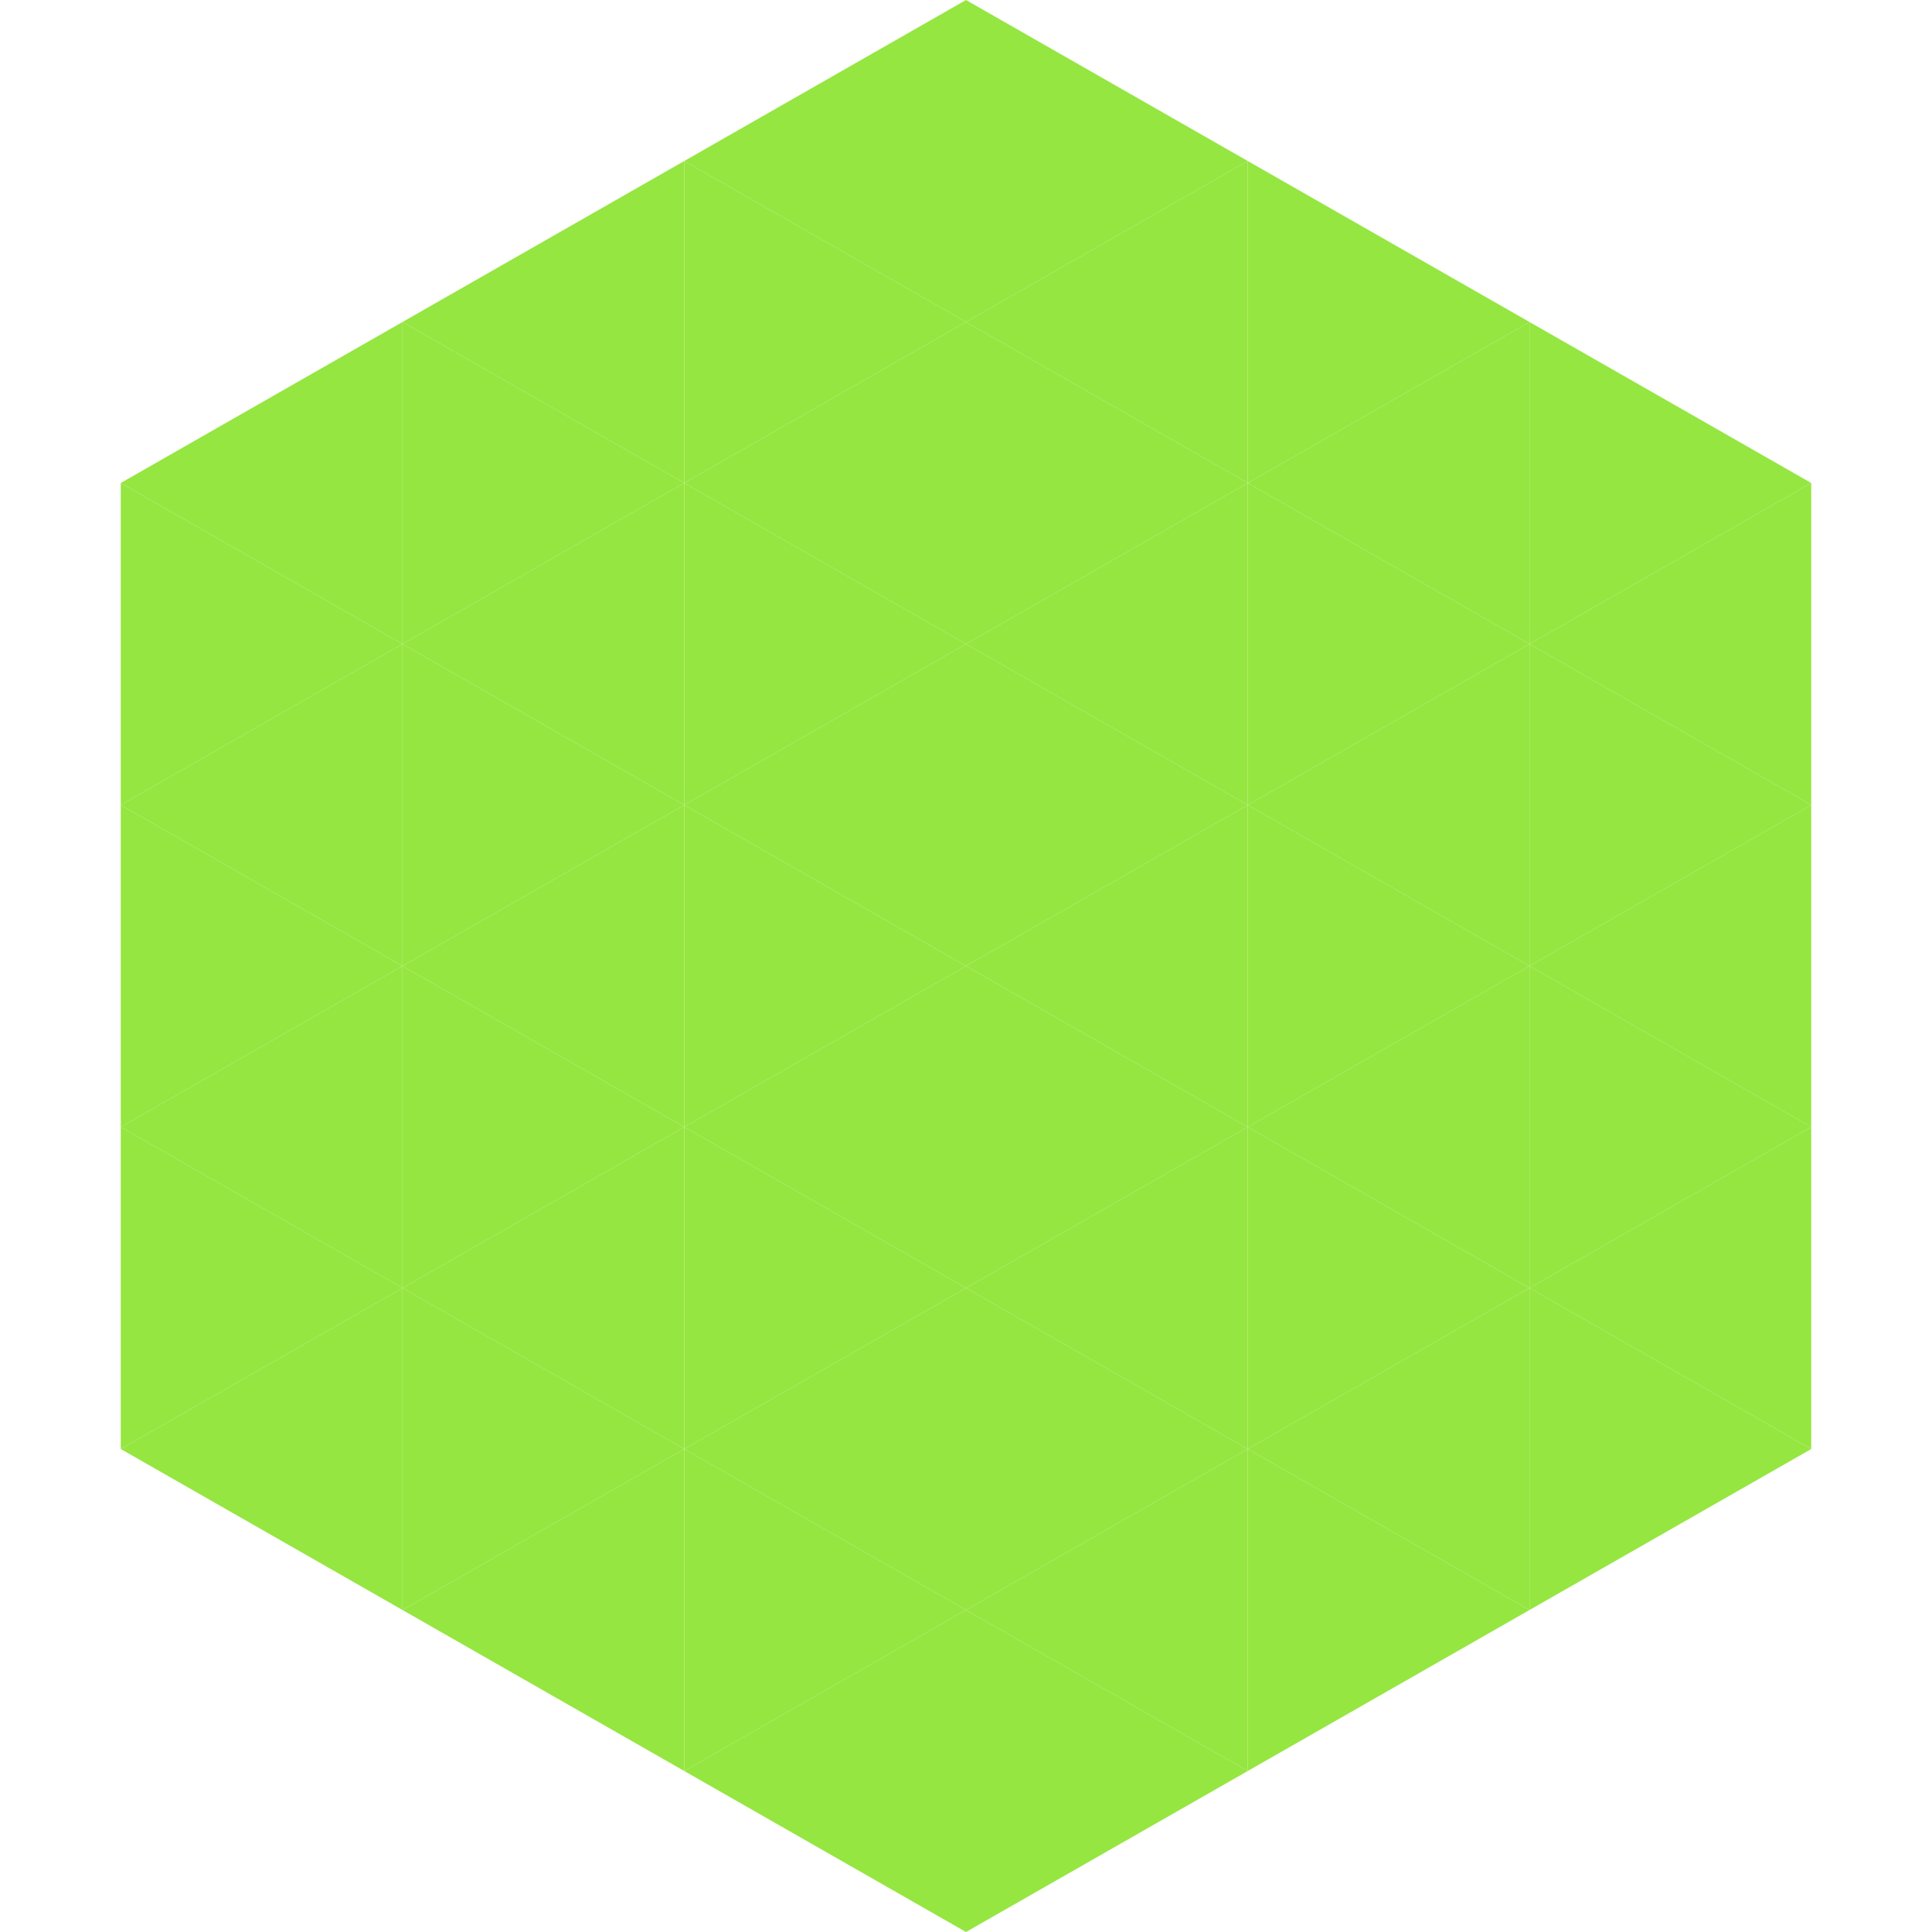
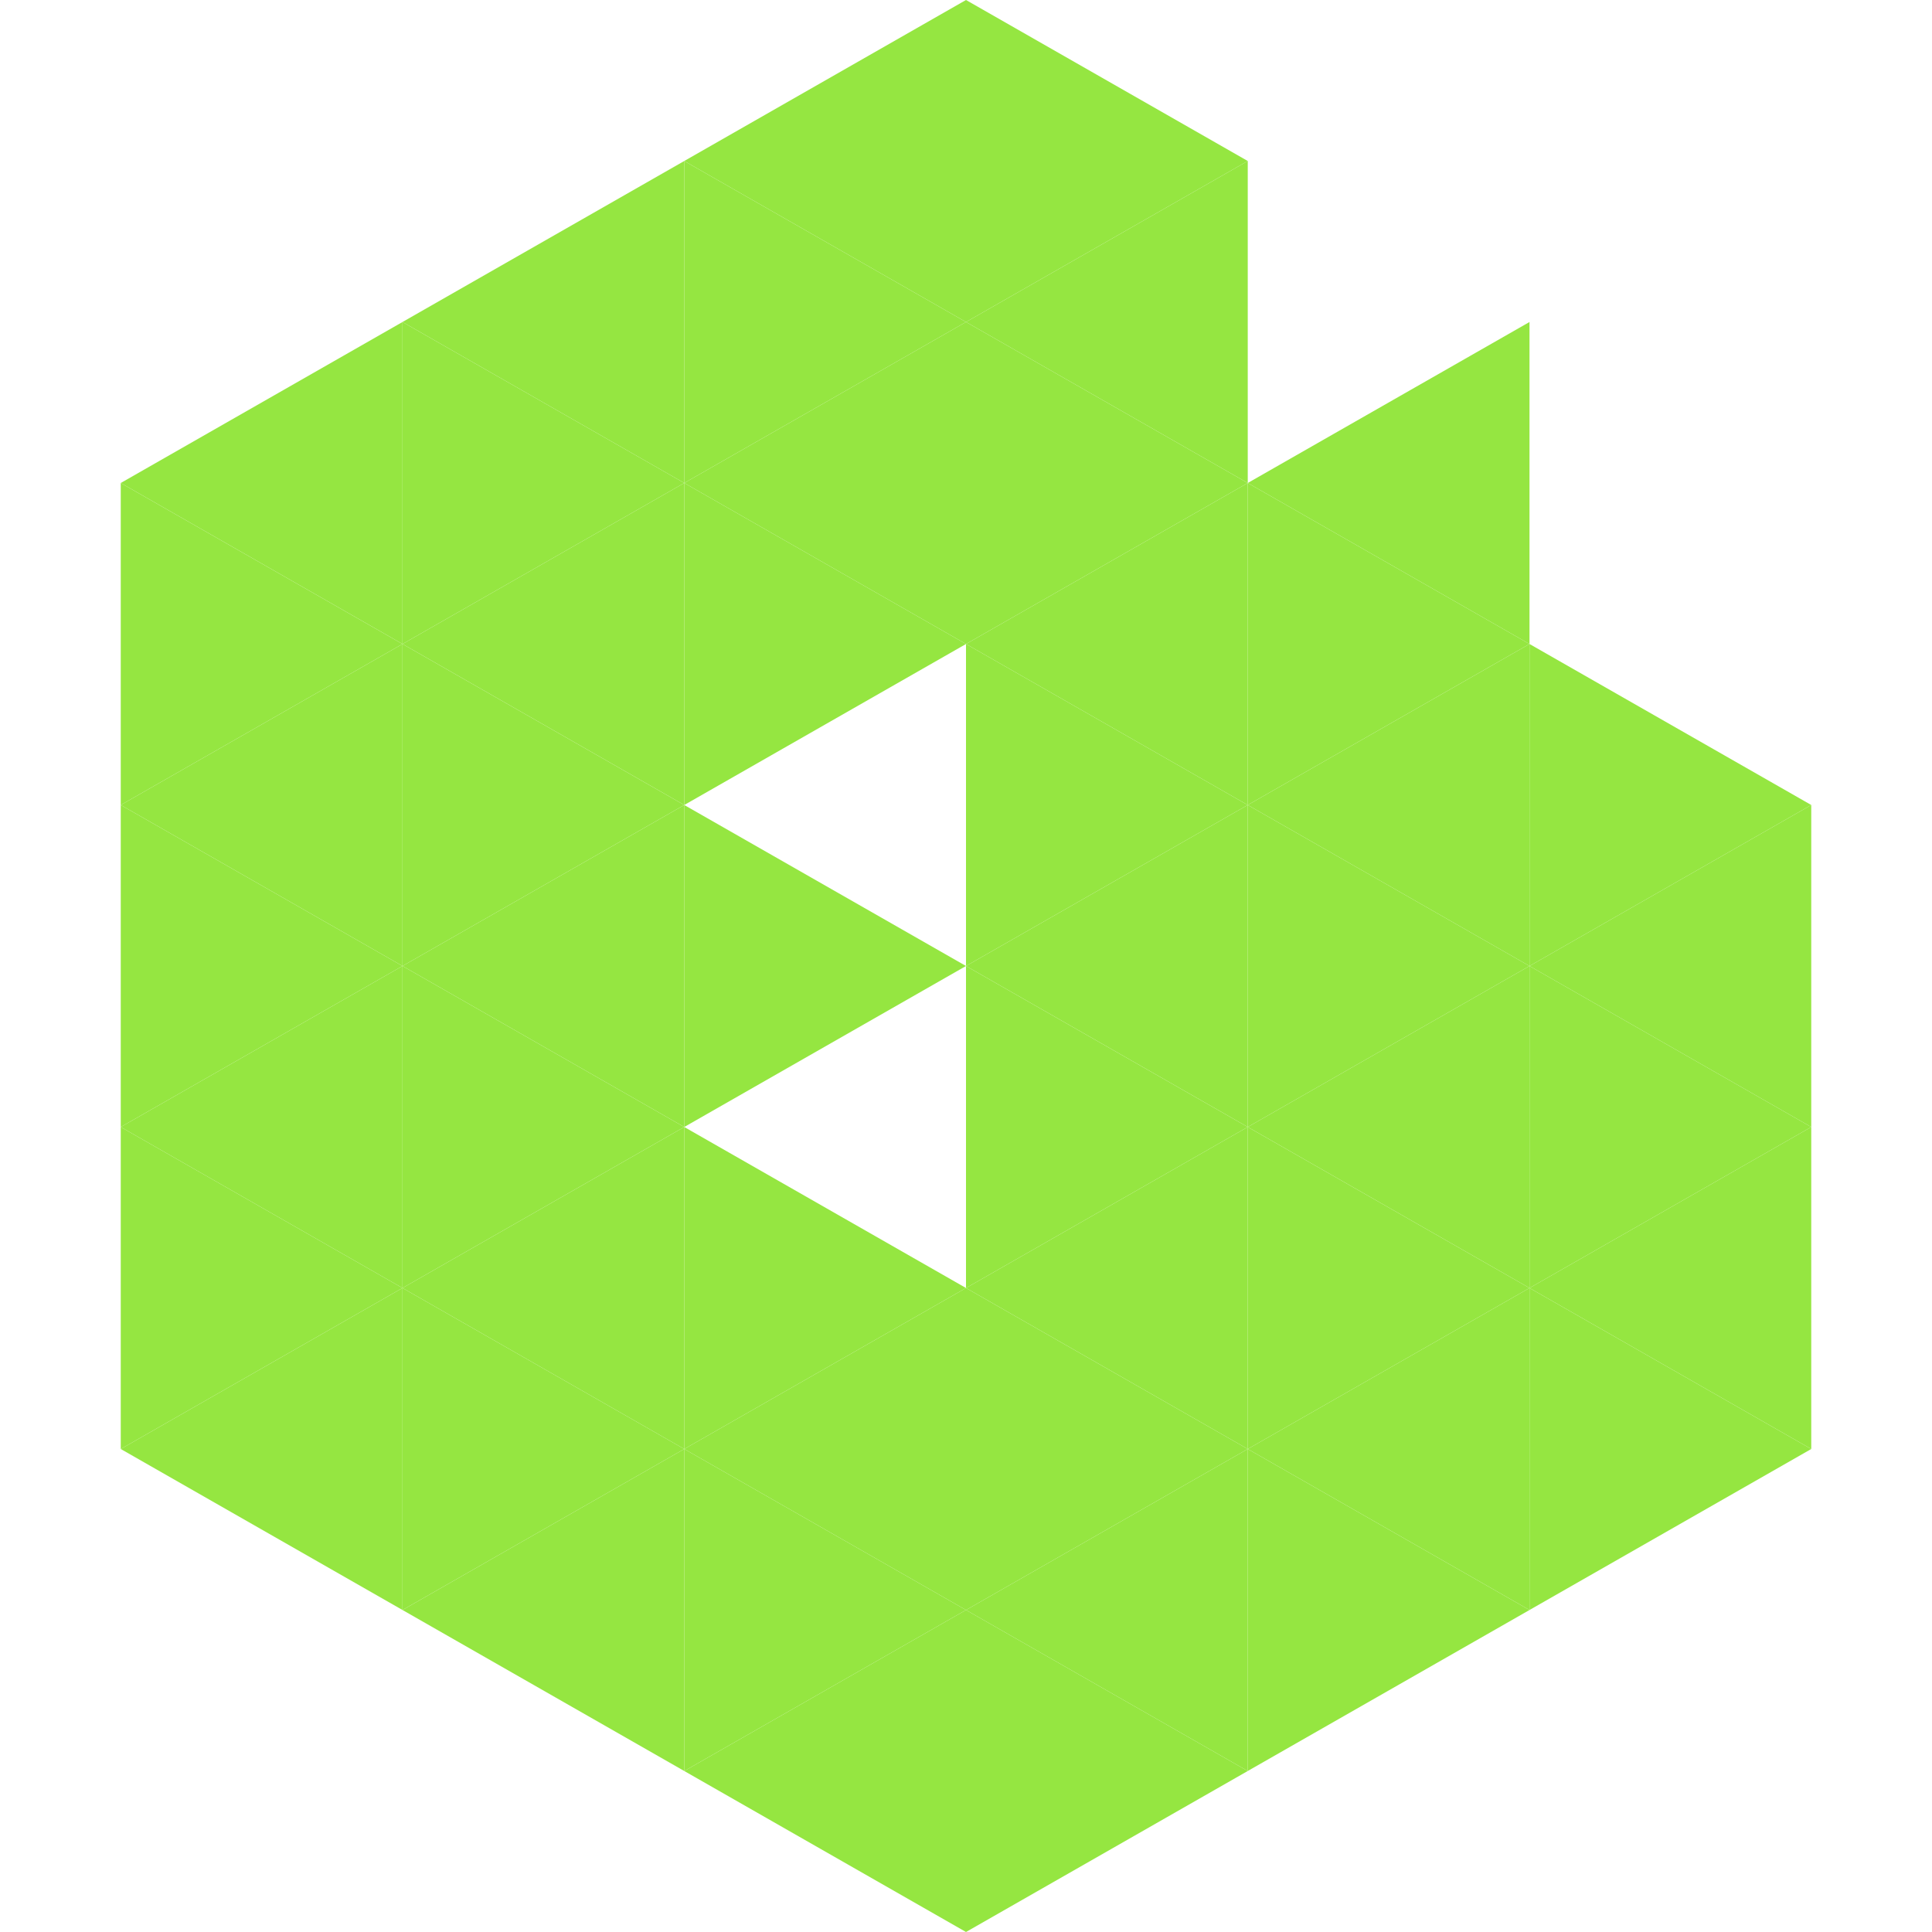
<svg xmlns="http://www.w3.org/2000/svg" width="240" height="240">
  <polygon points="50,40 15,60 50,80" style="fill:rgb(149,230,65)" />
-   <polygon points="190,40 225,60 190,80" style="fill:rgb(149,230,65)" />
  <polygon points="15,60 50,80 15,100" style="fill:rgb(149,230,65)" />
-   <polygon points="225,60 190,80 225,100" style="fill:rgb(149,230,65)" />
  <polygon points="50,80 15,100 50,120" style="fill:rgb(149,230,65)" />
  <polygon points="190,80 225,100 190,120" style="fill:rgb(149,230,65)" />
  <polygon points="15,100 50,120 15,140" style="fill:rgb(149,230,65)" />
  <polygon points="225,100 190,120 225,140" style="fill:rgb(149,230,65)" />
  <polygon points="50,120 15,140 50,160" style="fill:rgb(149,230,65)" />
  <polygon points="190,120 225,140 190,160" style="fill:rgb(149,230,65)" />
  <polygon points="15,140 50,160 15,180" style="fill:rgb(149,230,65)" />
  <polygon points="225,140 190,160 225,180" style="fill:rgb(149,230,65)" />
  <polygon points="50,160 15,180 50,200" style="fill:rgb(149,230,65)" />
  <polygon points="190,160 225,180 190,200" style="fill:rgb(149,230,65)" />
  <polygon points="15,180 50,200 15,220" style="fill:rgb(255,255,255); fill-opacity:0" />
  <polygon points="225,180 190,200 225,220" style="fill:rgb(255,255,255); fill-opacity:0" />
  <polygon points="50,0 85,20 50,40" style="fill:rgb(255,255,255); fill-opacity:0" />
  <polygon points="190,0 155,20 190,40" style="fill:rgb(255,255,255); fill-opacity:0" />
  <polygon points="85,20 50,40 85,60" style="fill:rgb(149,230,65)" />
-   <polygon points="155,20 190,40 155,60" style="fill:rgb(149,230,65)" />
  <polygon points="50,40 85,60 50,80" style="fill:rgb(149,230,65)" />
  <polygon points="190,40 155,60 190,80" style="fill:rgb(149,230,65)" />
  <polygon points="85,60 50,80 85,100" style="fill:rgb(149,230,65)" />
  <polygon points="155,60 190,80 155,100" style="fill:rgb(149,230,65)" />
  <polygon points="50,80 85,100 50,120" style="fill:rgb(149,230,65)" />
  <polygon points="190,80 155,100 190,120" style="fill:rgb(149,230,65)" />
  <polygon points="85,100 50,120 85,140" style="fill:rgb(149,230,65)" />
  <polygon points="155,100 190,120 155,140" style="fill:rgb(149,230,65)" />
  <polygon points="50,120 85,140 50,160" style="fill:rgb(149,230,65)" />
  <polygon points="190,120 155,140 190,160" style="fill:rgb(149,230,65)" />
  <polygon points="85,140 50,160 85,180" style="fill:rgb(149,230,65)" />
  <polygon points="155,140 190,160 155,180" style="fill:rgb(149,230,65)" />
  <polygon points="50,160 85,180 50,200" style="fill:rgb(149,230,65)" />
  <polygon points="190,160 155,180 190,200" style="fill:rgb(149,230,65)" />
  <polygon points="85,180 50,200 85,220" style="fill:rgb(149,230,65)" />
  <polygon points="155,180 190,200 155,220" style="fill:rgb(149,230,65)" />
  <polygon points="120,0 85,20 120,40" style="fill:rgb(149,230,65)" />
  <polygon points="120,0 155,20 120,40" style="fill:rgb(149,230,65)" />
  <polygon points="85,20 120,40 85,60" style="fill:rgb(149,230,65)" />
  <polygon points="155,20 120,40 155,60" style="fill:rgb(149,230,65)" />
  <polygon points="120,40 85,60 120,80" style="fill:rgb(149,230,65)" />
  <polygon points="120,40 155,60 120,80" style="fill:rgb(149,230,65)" />
  <polygon points="85,60 120,80 85,100" style="fill:rgb(149,230,65)" />
  <polygon points="155,60 120,80 155,100" style="fill:rgb(149,230,65)" />
-   <polygon points="120,80 85,100 120,120" style="fill:rgb(149,230,65)" />
  <polygon points="120,80 155,100 120,120" style="fill:rgb(149,230,65)" />
  <polygon points="85,100 120,120 85,140" style="fill:rgb(149,230,65)" />
  <polygon points="155,100 120,120 155,140" style="fill:rgb(149,230,65)" />
-   <polygon points="120,120 85,140 120,160" style="fill:rgb(149,230,65)" />
  <polygon points="120,120 155,140 120,160" style="fill:rgb(149,230,65)" />
  <polygon points="85,140 120,160 85,180" style="fill:rgb(149,230,65)" />
  <polygon points="155,140 120,160 155,180" style="fill:rgb(149,230,65)" />
  <polygon points="120,160 85,180 120,200" style="fill:rgb(149,230,65)" />
  <polygon points="120,160 155,180 120,200" style="fill:rgb(149,230,65)" />
  <polygon points="85,180 120,200 85,220" style="fill:rgb(149,230,65)" />
  <polygon points="155,180 120,200 155,220" style="fill:rgb(149,230,65)" />
  <polygon points="120,200 85,220 120,240" style="fill:rgb(149,230,65)" />
  <polygon points="120,200 155,220 120,240" style="fill:rgb(149,230,65)" />
  <polygon points="85,220 120,240 85,260" style="fill:rgb(255,255,255); fill-opacity:0" />
  <polygon points="155,220 120,240 155,260" style="fill:rgb(255,255,255); fill-opacity:0" />
</svg>